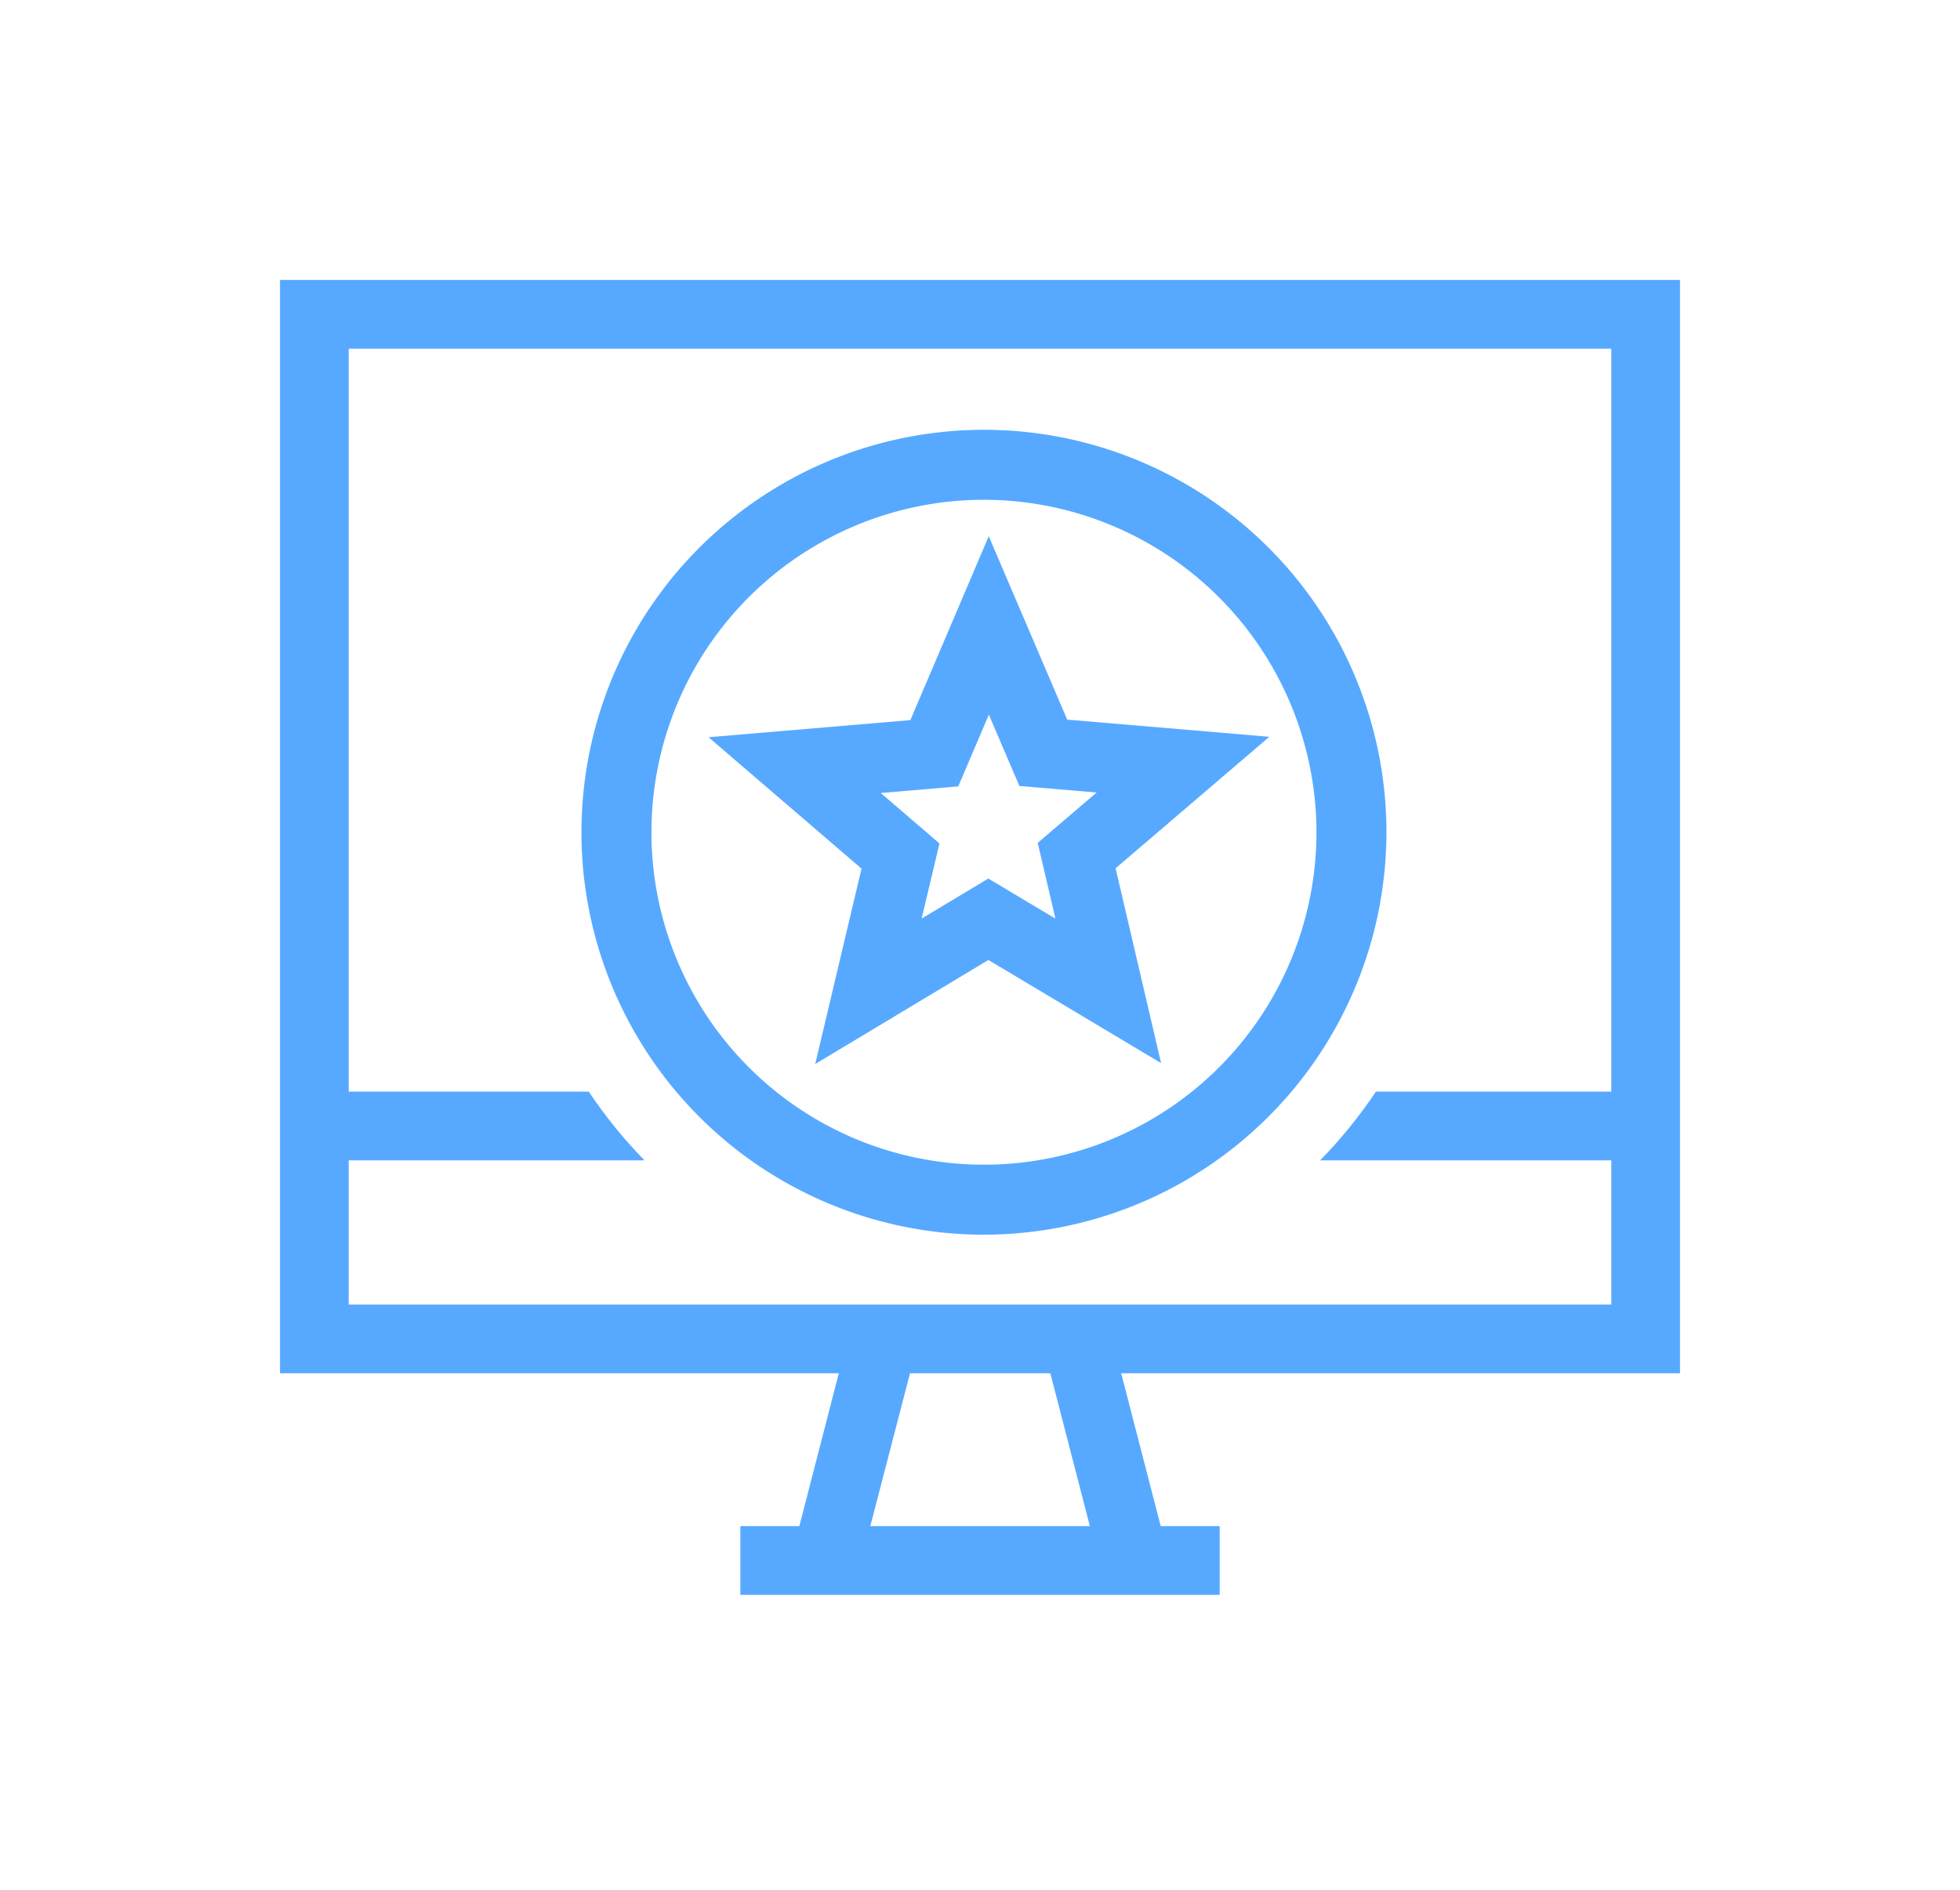
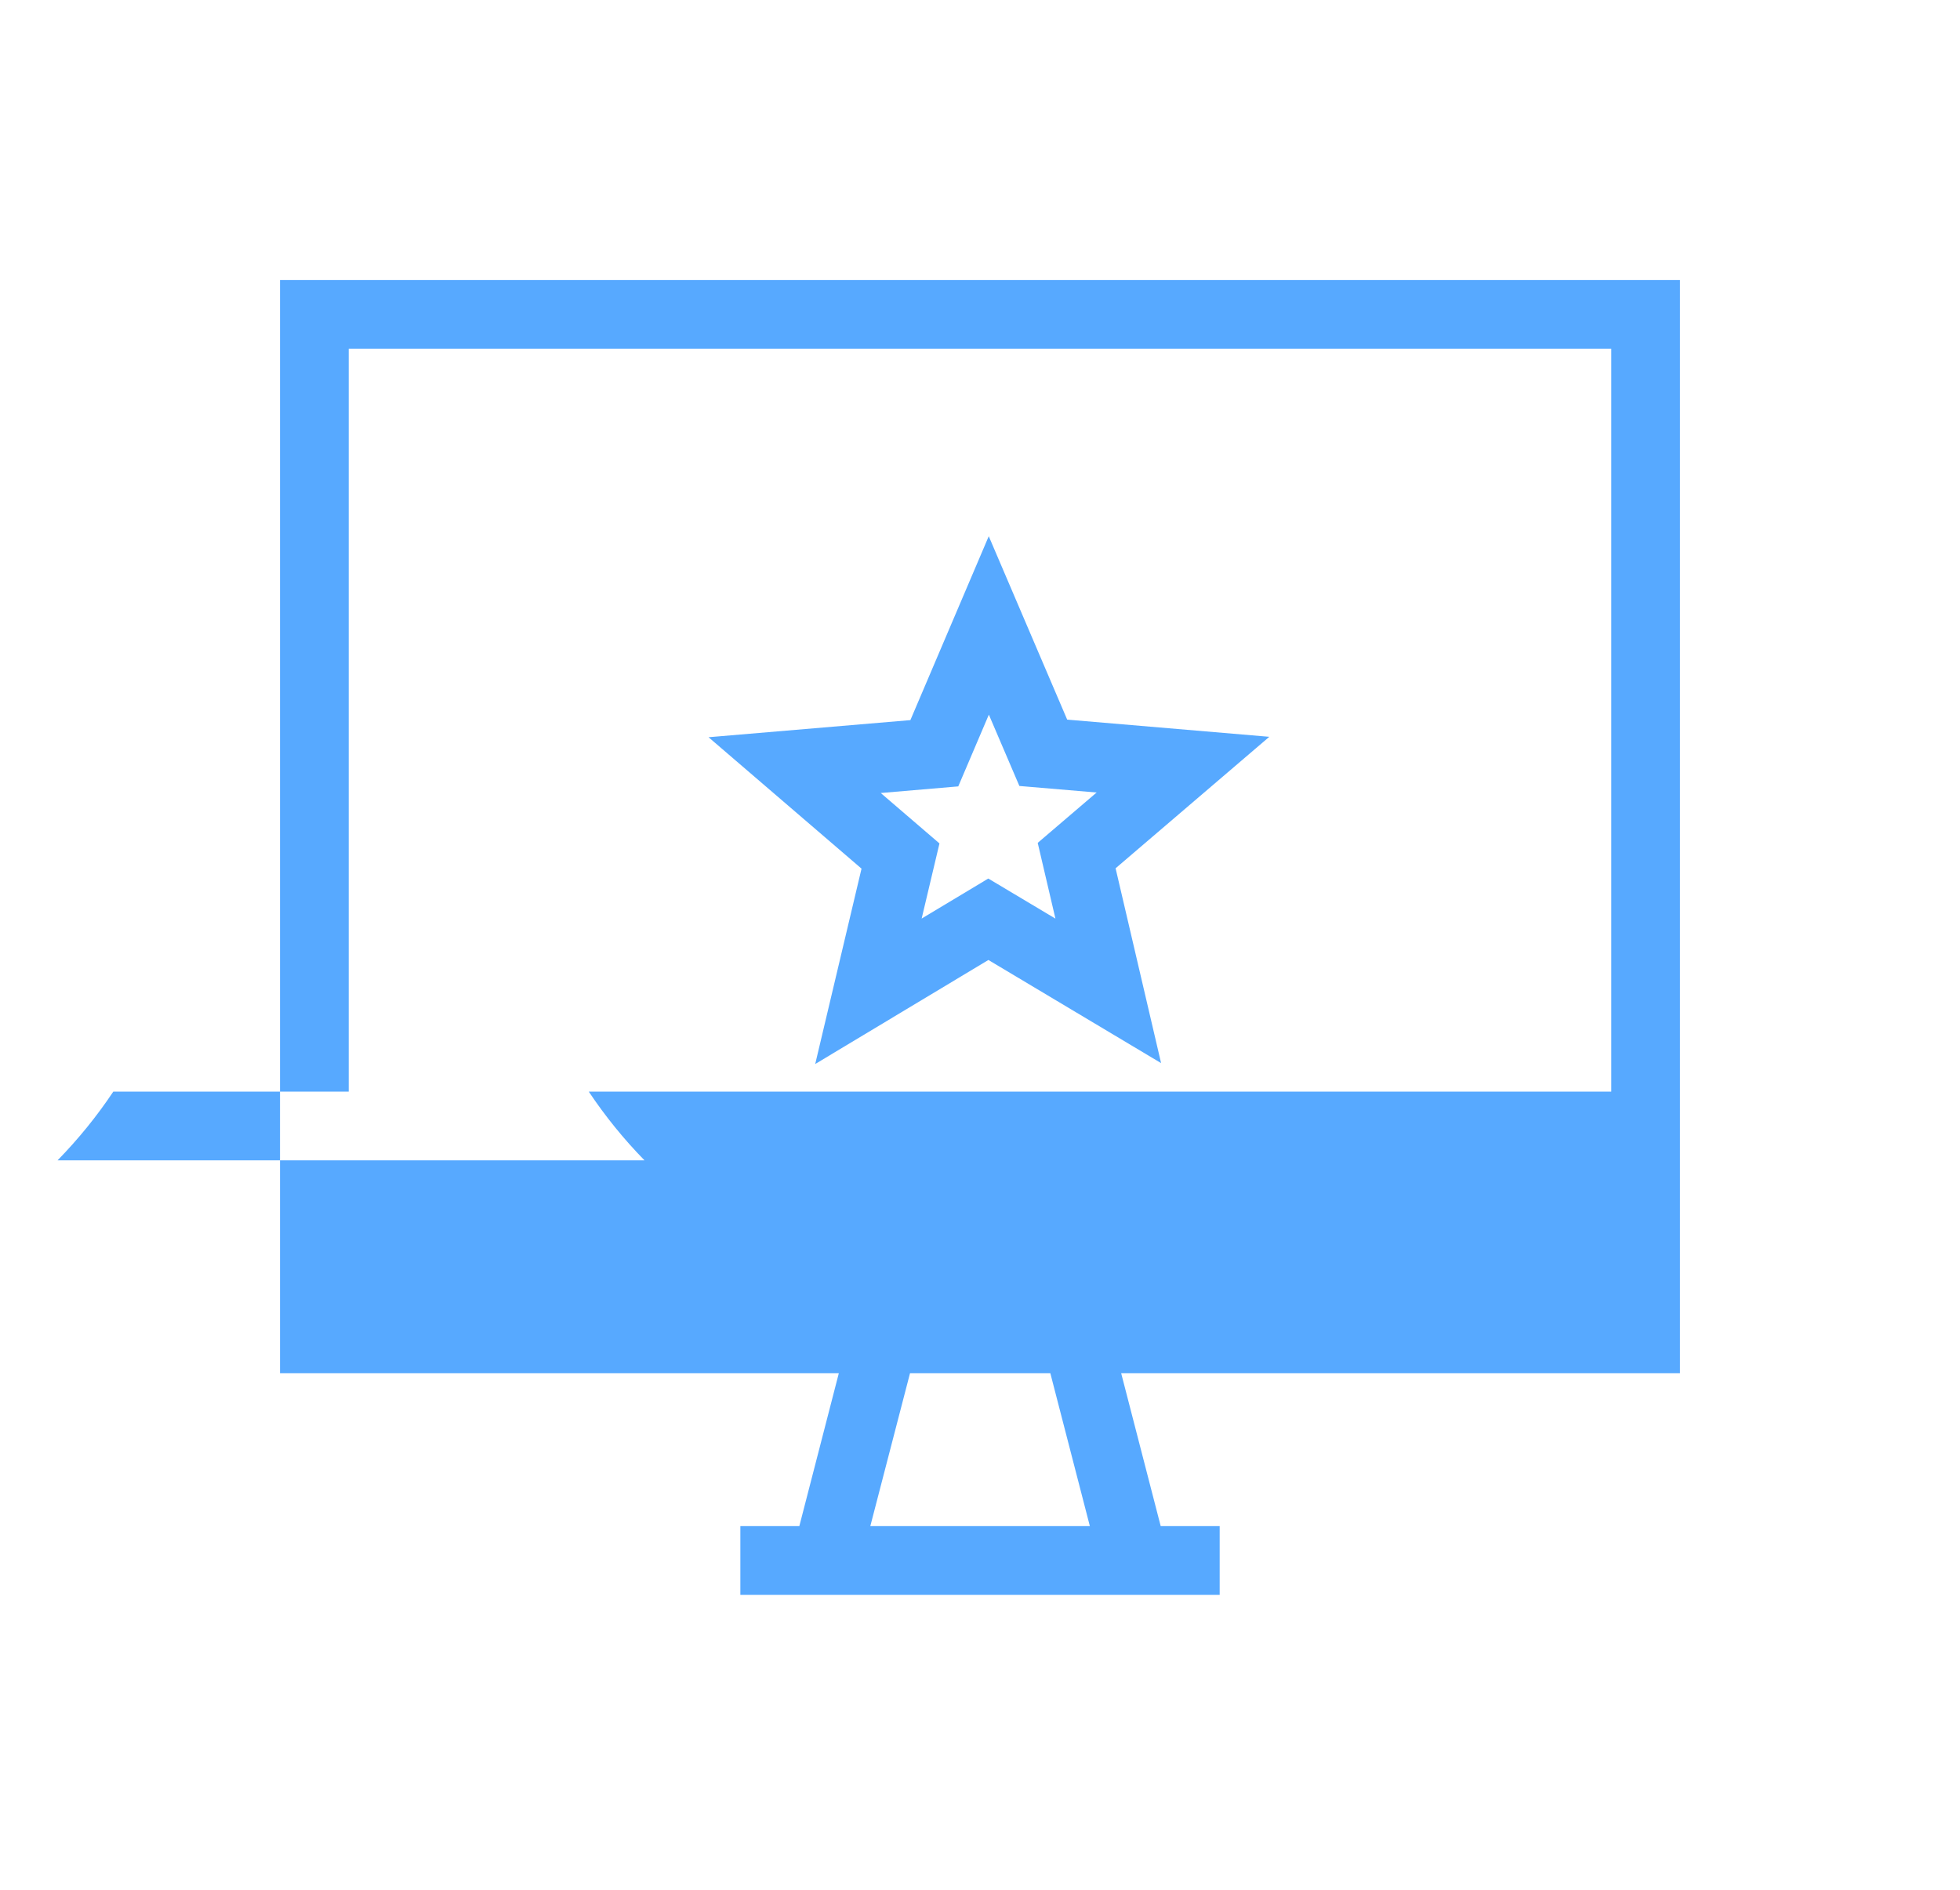
<svg xmlns="http://www.w3.org/2000/svg" width="56" height="54" fill="none">
  <g filter="url(#filter0_d_16720_21471)" fill-rule="evenodd" clip-rule="evenodd" fill="#57A9FF">
    <path d="M24.615 20.821l-1.323 5.583 4.948-2.973 4.934 2.947-1.3-5.567 4.392-3.757-5.775-.491-2.241-5.241-2.239 5.255-5.767.489 4.371 3.755zm5.54 1.428l-1.918-1.145-1.904 1.144.509-2.147-1.678-1.441 2.215-.189.874-2.05.872 2.038 2.207.187-1.683 1.439.506 2.164z" />
-     <path d="M21.724 29.343a11.5 11.5 0 006.389 1.938 11.512 11.512 0 0011.5-11.5 11.5 11.5 0 10-17.89 9.562zm1.111-17.46a9.5 9.5 0 015.278-1.602 9.511 9.511 0 019.5 9.5 9.5 9.5 0 11-14.778-7.899z" />
-     <path d="M8 4h40v31.241H32.034l1.129 4.368h1.685v1.964H21.153v-1.964h1.685l1.128-4.368H8V4zm18 31.241l-1.134 4.368h6.273l-1.129-4.368H26zm13.311-8.048h6.726V5.963H9.963v21.23h6.859c.469.702 1.002 1.36 1.592 1.963H9.963v4.122h36.074v-4.122h-8.318c.59-.604 1.123-1.26 1.592-1.963z" />
+     <path d="M8 4h40v31.241H32.034l1.129 4.368h1.685v1.964H21.153v-1.964h1.685l1.128-4.368H8V4zm18 31.241l-1.134 4.368h6.273l-1.129-4.368H26zm13.311-8.048h6.726V5.963H9.963v21.23h6.859c.469.702 1.002 1.36 1.592 1.963H9.963v4.122v-4.122h-8.318c.59-.604 1.123-1.26 1.592-1.963z" />
  </g>
  <defs>
    <filter id="filter0_d_16720_21471" x="0" y="0" width="56" height="53.573" filterUnits="userSpaceOnUse" color-interpolation-filters="sRGB">
      <feFlood flood-opacity="0" result="BackgroundImageFix" />
      <feColorMatrix in="SourceAlpha" values="0 0 0 0 0 0 0 0 0 0 0 0 0 0 0 0 0 0 127 0" result="hardAlpha" />
      <feOffset dy="4" />
      <feGaussianBlur stdDeviation="4" />
      <feComposite in2="hardAlpha" operator="out" />
      <feColorMatrix values="0 0 0 0 0.341 0 0 0 0 0.663 0 0 0 0 1 0 0 0 0.25 0" />
      <feBlend in2="BackgroundImageFix" result="effect1_dropShadow_16720_21471" />
      <feBlend in="SourceGraphic" in2="effect1_dropShadow_16720_21471" result="shape" />
    </filter>
  </defs>
</svg>